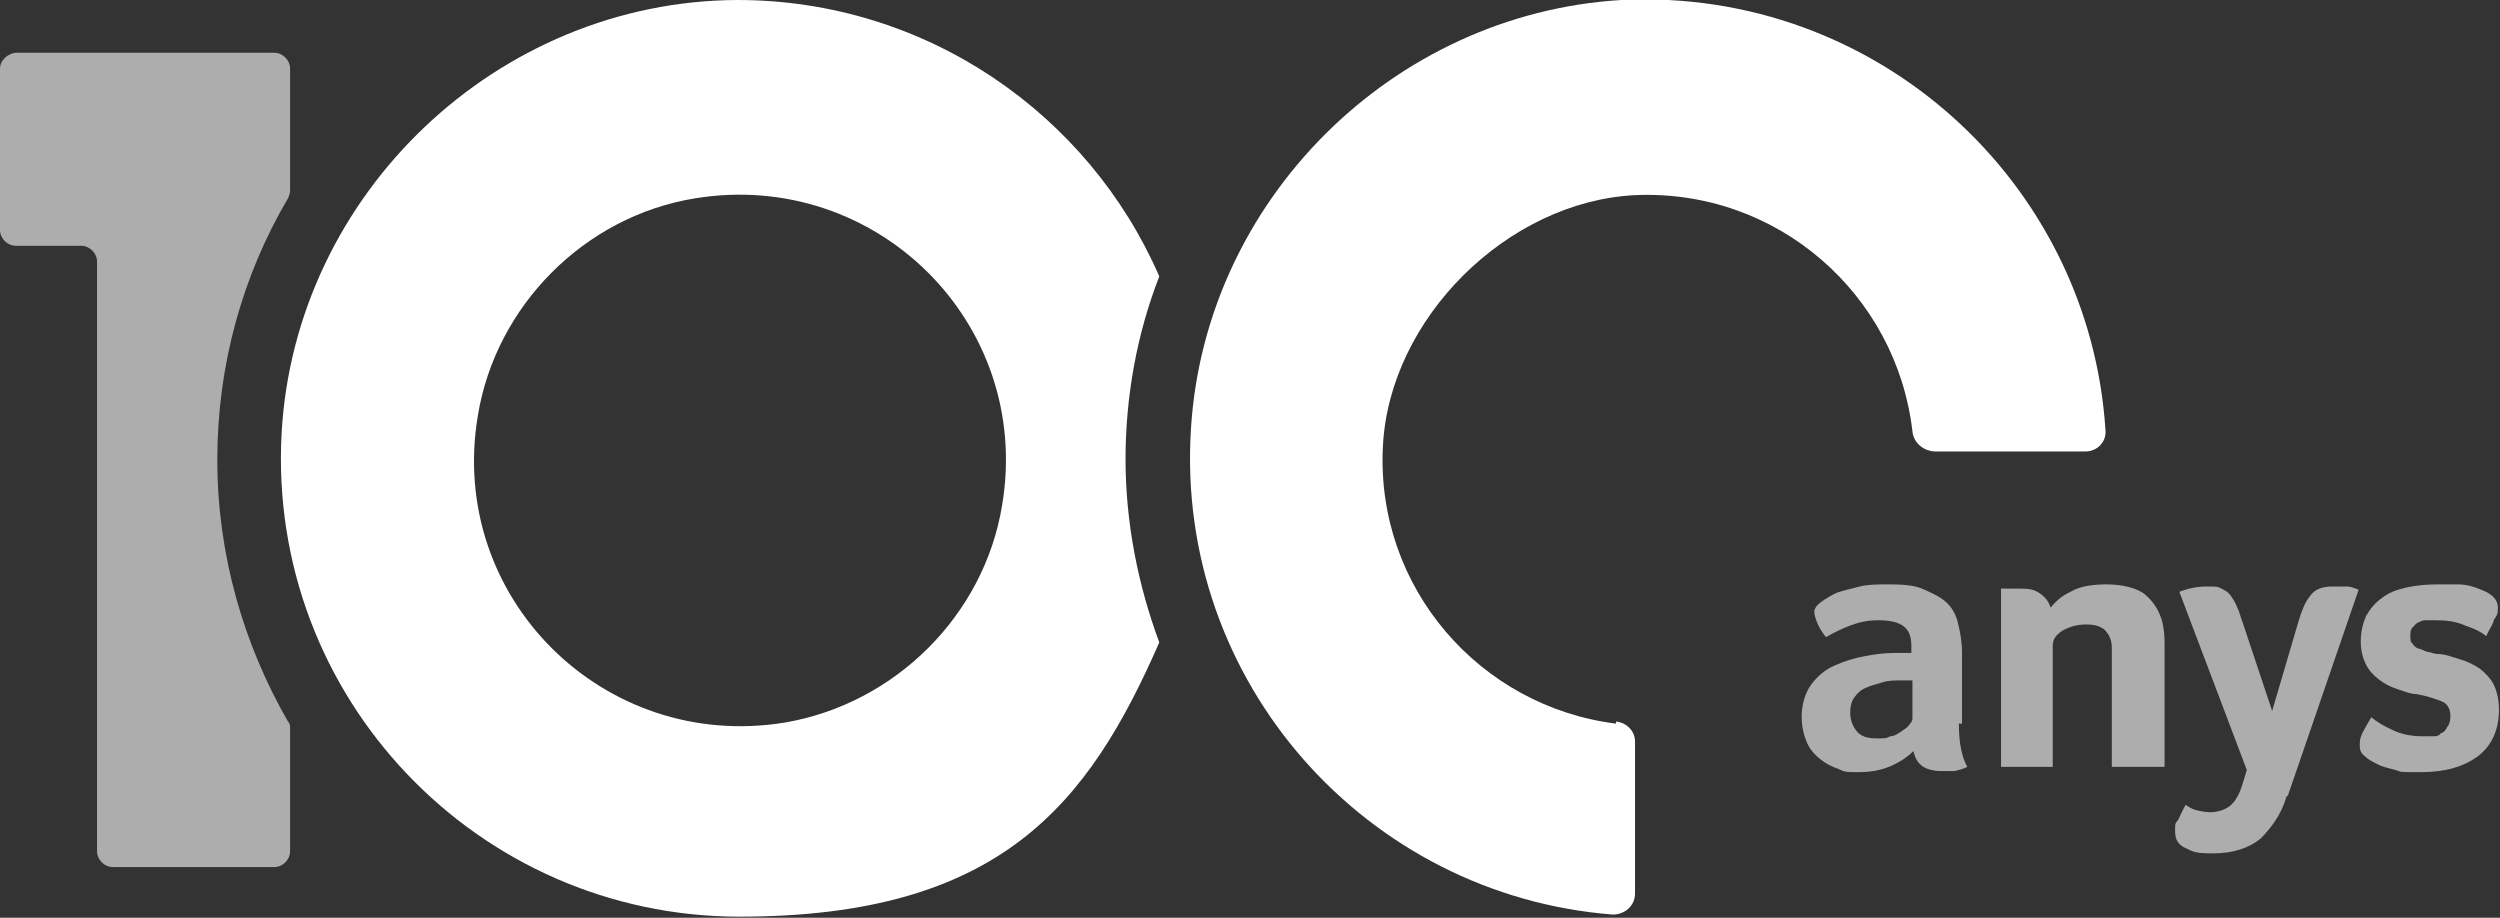
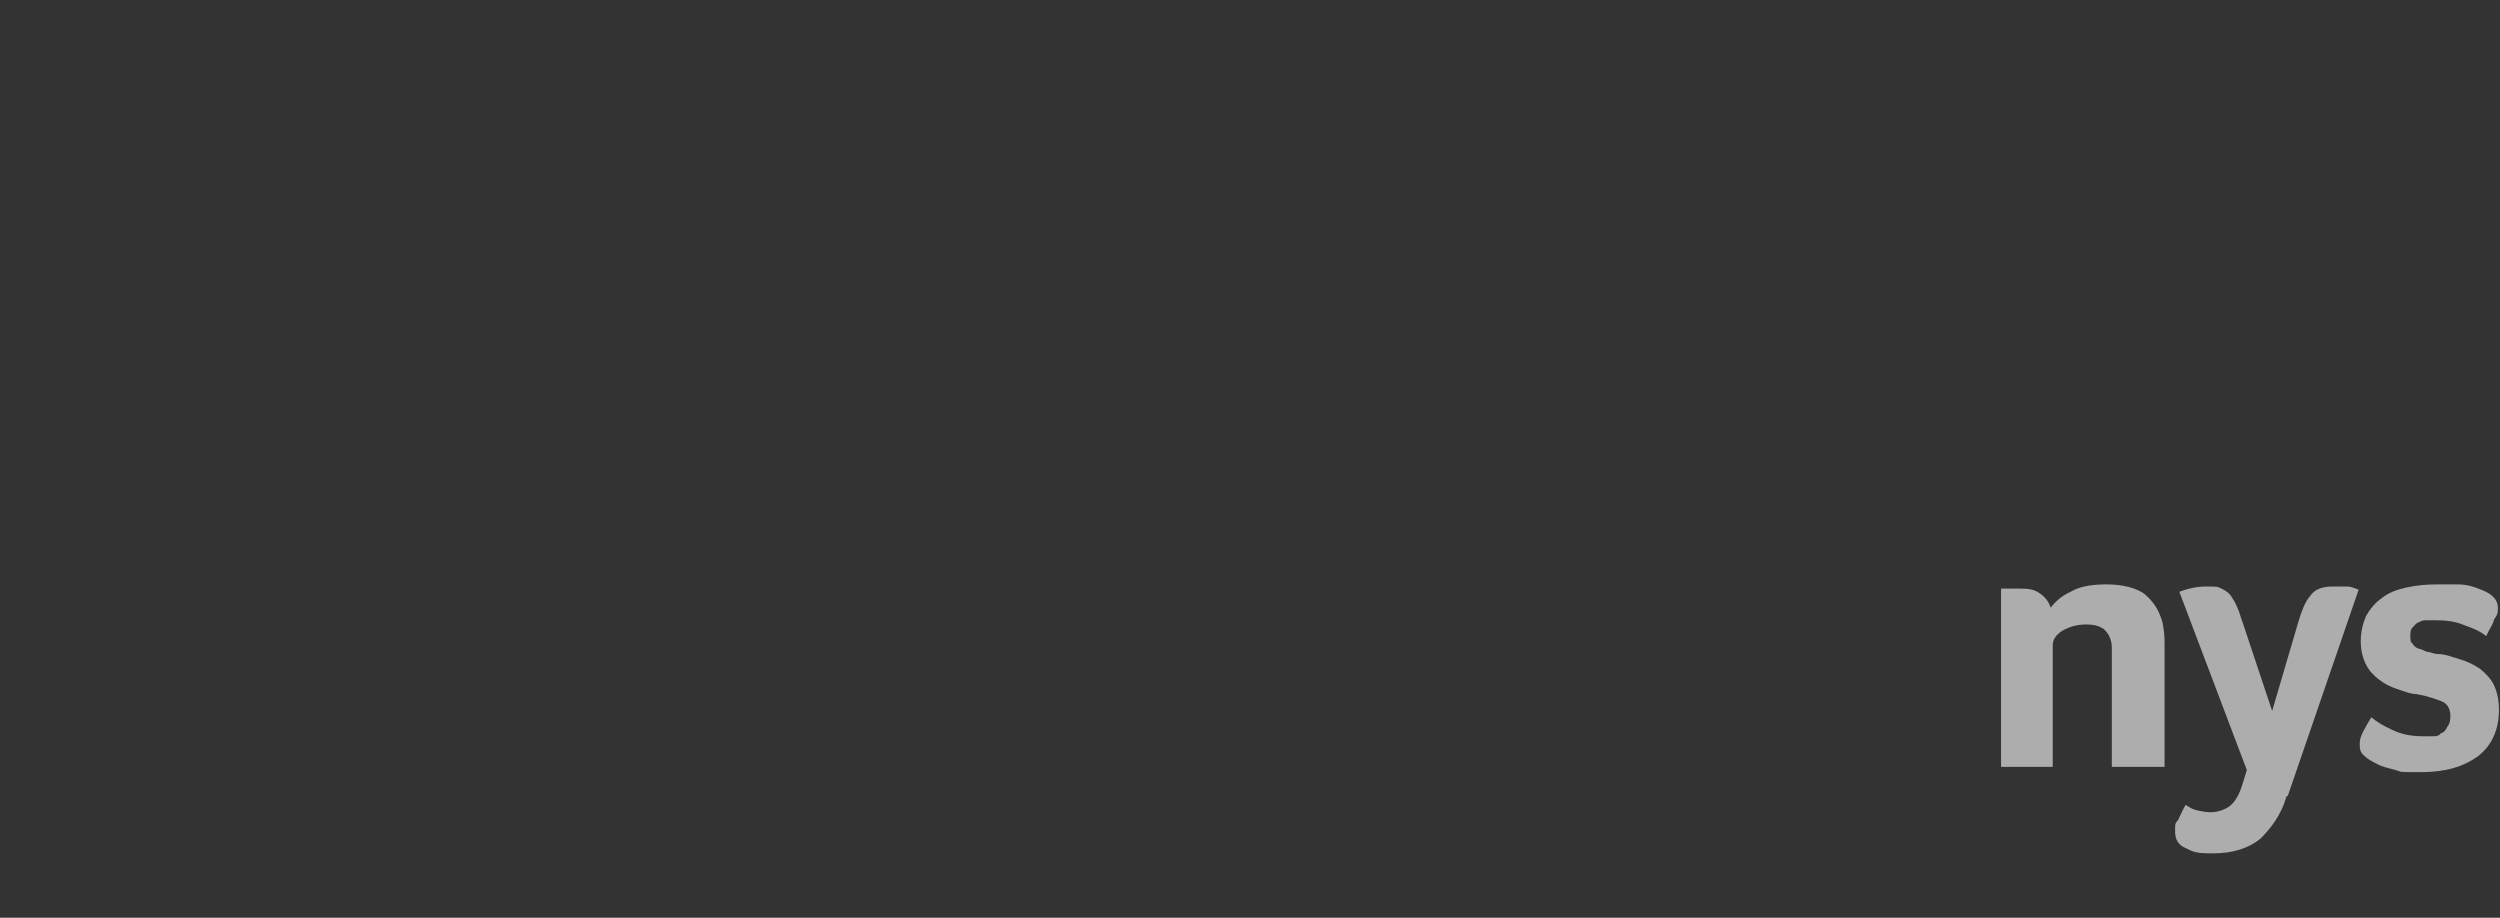
<svg xmlns="http://www.w3.org/2000/svg" viewBox="0 0 237 87">
  <rect x="0" y="0" width="237" height="87" fill="#333333" stroke="none" />
  <g fill="#fff">
-     <path d="m20.6 43.6c0-9 2.4-17.5 6.7-24.8.1-.2.2-.5.2-.7v-11.6c0-.8-.7-1.5-1.5-1.5h-24.4c-.8 0-1.6.7-1.6 1.5v15.3c0 .8.7 1.5 1.5 1.5h6.2c.8 0 1.5.7 1.5 1.5v55.9c0 .8.7 1.5 1.5 1.5h15.3c.8 0 1.5-.7 1.5-1.5v-11.6c0-.3 0-.5-.2-.7-4.2-7.3-6.7-15.8-6.7-24.8" opacity=".6" />
-     <path d="m106.7 43.6c0-6.1 1.1-12 3.2-17.4-6.7-15.4-22.1-26.2-40-26.2-22.7.1-41.9 18.3-43.2 41-1.4 25.1 18.6 45.9 43.4 45.9s33.1-10.7 39.8-26c-2-5.4-3.2-11.3-3.2-17.4m-32.3 25c-17.2 2.8-32-11.9-29.1-29.1 1.7-10.4 10.1-18.9 20.6-20.6 17.2-2.8 32 11.9 29.1 29.1-1.7 10.4-10.1 18.8-20.6 20.6" />
-     <path d="m153.2 68.6c-12.9-1.6-22.8-12.9-22.1-26.3.6-12.1 11.8-23.2 23.9-23.8 13.5-.6 24.8 9.4 26.3 22.4.1 1.1 1.1 1.9 2.2 1.9h14.2c1.1 0 2-.9 1.9-2-1.5-23.5-21.7-42-45.9-40.8-21.7 1.3-39.5 19-40.8 40.7-1.5 24 16.7 44.2 40 46 1.1 0 2.1-.8 2.1-2v-14.4c0-1-.8-1.8-1.8-1.9" />
    <g opacity=".6">
-       <path d="m185.7 68.6c0 1.9.3 3.2.8 4.1-.4.2-.8.3-1.2.4-.4 0-.8 0-1.2 0-.9 0-1.5-.2-1.9-.5s-.7-.8-.8-1.4c-.5.5-1.2 1-2.1 1.4s-1.9.6-3.1.6-1.3 0-1.9-.3c-.6-.2-1.2-.5-1.7-.9s-1-.9-1.3-1.6-.5-1.5-.5-2.5.3-2.2.9-3 1.3-1.4 2.2-1.8 1.8-.7 2.9-.9c1-.2 2-.3 2.8-.3h1.6v-.6c0-.9-.2-1.5-.7-1.9s-1.3-.6-2.4-.6-1.9.2-2.7.5-1.6.7-2.3 1.1c-.3-.4-.6-.8-.8-1.3s-.3-.8-.3-1.1.2-.6.6-.9.9-.6 1.5-.9c.6-.2 1.4-.4 2.2-.6s1.7-.2 2.6-.2 2.4 0 3.3.4 1.6.7 2.2 1.2 1 1.2 1.2 2 .4 1.8.4 2.9v6.7zm-4.5-4.1h-1c-.6 0-1.2 0-1.8.2s-1.1.3-1.5.5c-.5.2-.8.5-1.1.9s-.4.9-.4 1.5.2 1.2.6 1.7 1 .7 1.9.7.9 0 1.3-.2c.4 0 .8-.3 1.1-.5s.6-.4.7-.6c.2-.2.3-.4.3-.6v-3.6z" />
      <path d="m200.2 72.7v-11.3c0-.5-.1-.8-.3-1.2-.2-.3-.4-.6-.7-.7-.3-.2-.8-.3-1.4-.3-.9 0-1.6.2-2.3.6-.6.4-.9.8-.9 1.4v11.5h-4.9v-16.9h.4.5.7c.8 0 1.4 0 2 .4s.9.8 1.1 1.4c.4-.5 1-1.1 1.9-1.5.8-.5 2-.7 3.4-.7s2.9.3 3.7 1 1.3 1.5 1.6 2.6c.1.5.2 1.1.2 1.8v11.9z" />
      <path d="m216.7 75.7c-.5 1.6-1.4 2.8-2.4 3.8-1.1.9-2.6 1.4-4.5 1.4s-1.9-.2-2.6-.5-1-.8-1-1.6 0-.7.3-1.1c.2-.4.4-.9.7-1.4.3.2.6.4 1 .5s.9.2 1.4.2 1.3-.2 1.8-.6.9-1.1 1.2-2.1l.4-1.3-6.4-16.9c.8-.3 1.6-.5 2.6-.5s1 0 1.4.2.7.4.9.7.4.6.6 1.1c.2.4.3.9.5 1.4l2.8 8.4 2.5-8.5c.3-1 .6-1.8 1.1-2.4.4-.6 1.1-.9 2.1-.9s.9 0 1.4 0c.4 0 .8.2 1.1.3l-6.7 19.5-.2.2z" />
      <path d="m236.4 58.9c-.2.5-.5.9-.7 1.4-.5-.4-1.1-.7-2-1-.9-.4-1.8-.5-2.8-.5s-.5 0-.8 0-.5 0-.8.2c-.2 0-.4.3-.6.5s-.2.5-.2.8 0 .6.2.7c.1.2.3.4.6.5.2 0 .5.2.8.3.3 0 .6.2 1 .2.7 0 1.4.3 2.1.5s1.3.5 1.9.9c.5.4 1 .9 1.3 1.5s.5 1.4.5 2.4c0 1.9-.7 3.4-2 4.4-1.4 1-3.1 1.5-5.4 1.5s-1.7 0-2.4-.2-1.3-.3-1.8-.6c-.4-.2-.8-.4-1.1-.7-.4-.3-.5-.6-.5-1.1s.1-.8.3-1.2.5-.9.8-1.4c.5.4 1.1.8 2 1.2.8.4 1.8.6 2.9.6s.6 0 .9 0 .6 0 .8-.3c.2 0 .5-.3.6-.6.2-.2.3-.6.3-1 0-.7-.3-1.2-.8-1.4s-1.3-.5-2.4-.7c-.6 0-1.3-.3-1.9-.5s-1.2-.5-1.7-.9-.9-.8-1.2-1.4-.5-1.3-.5-2.2.2-1.7.5-2.4c.4-.7.9-1.3 1.5-1.7.6-.5 1.4-.8 2.3-1s1.9-.3 2.9-.3 1.2 0 2 0 1.5.2 2.2.5c1.1.4 1.6 1 1.6 1.7s-.1.7-.4 1.2" />
    </g>
  </g>
</svg>